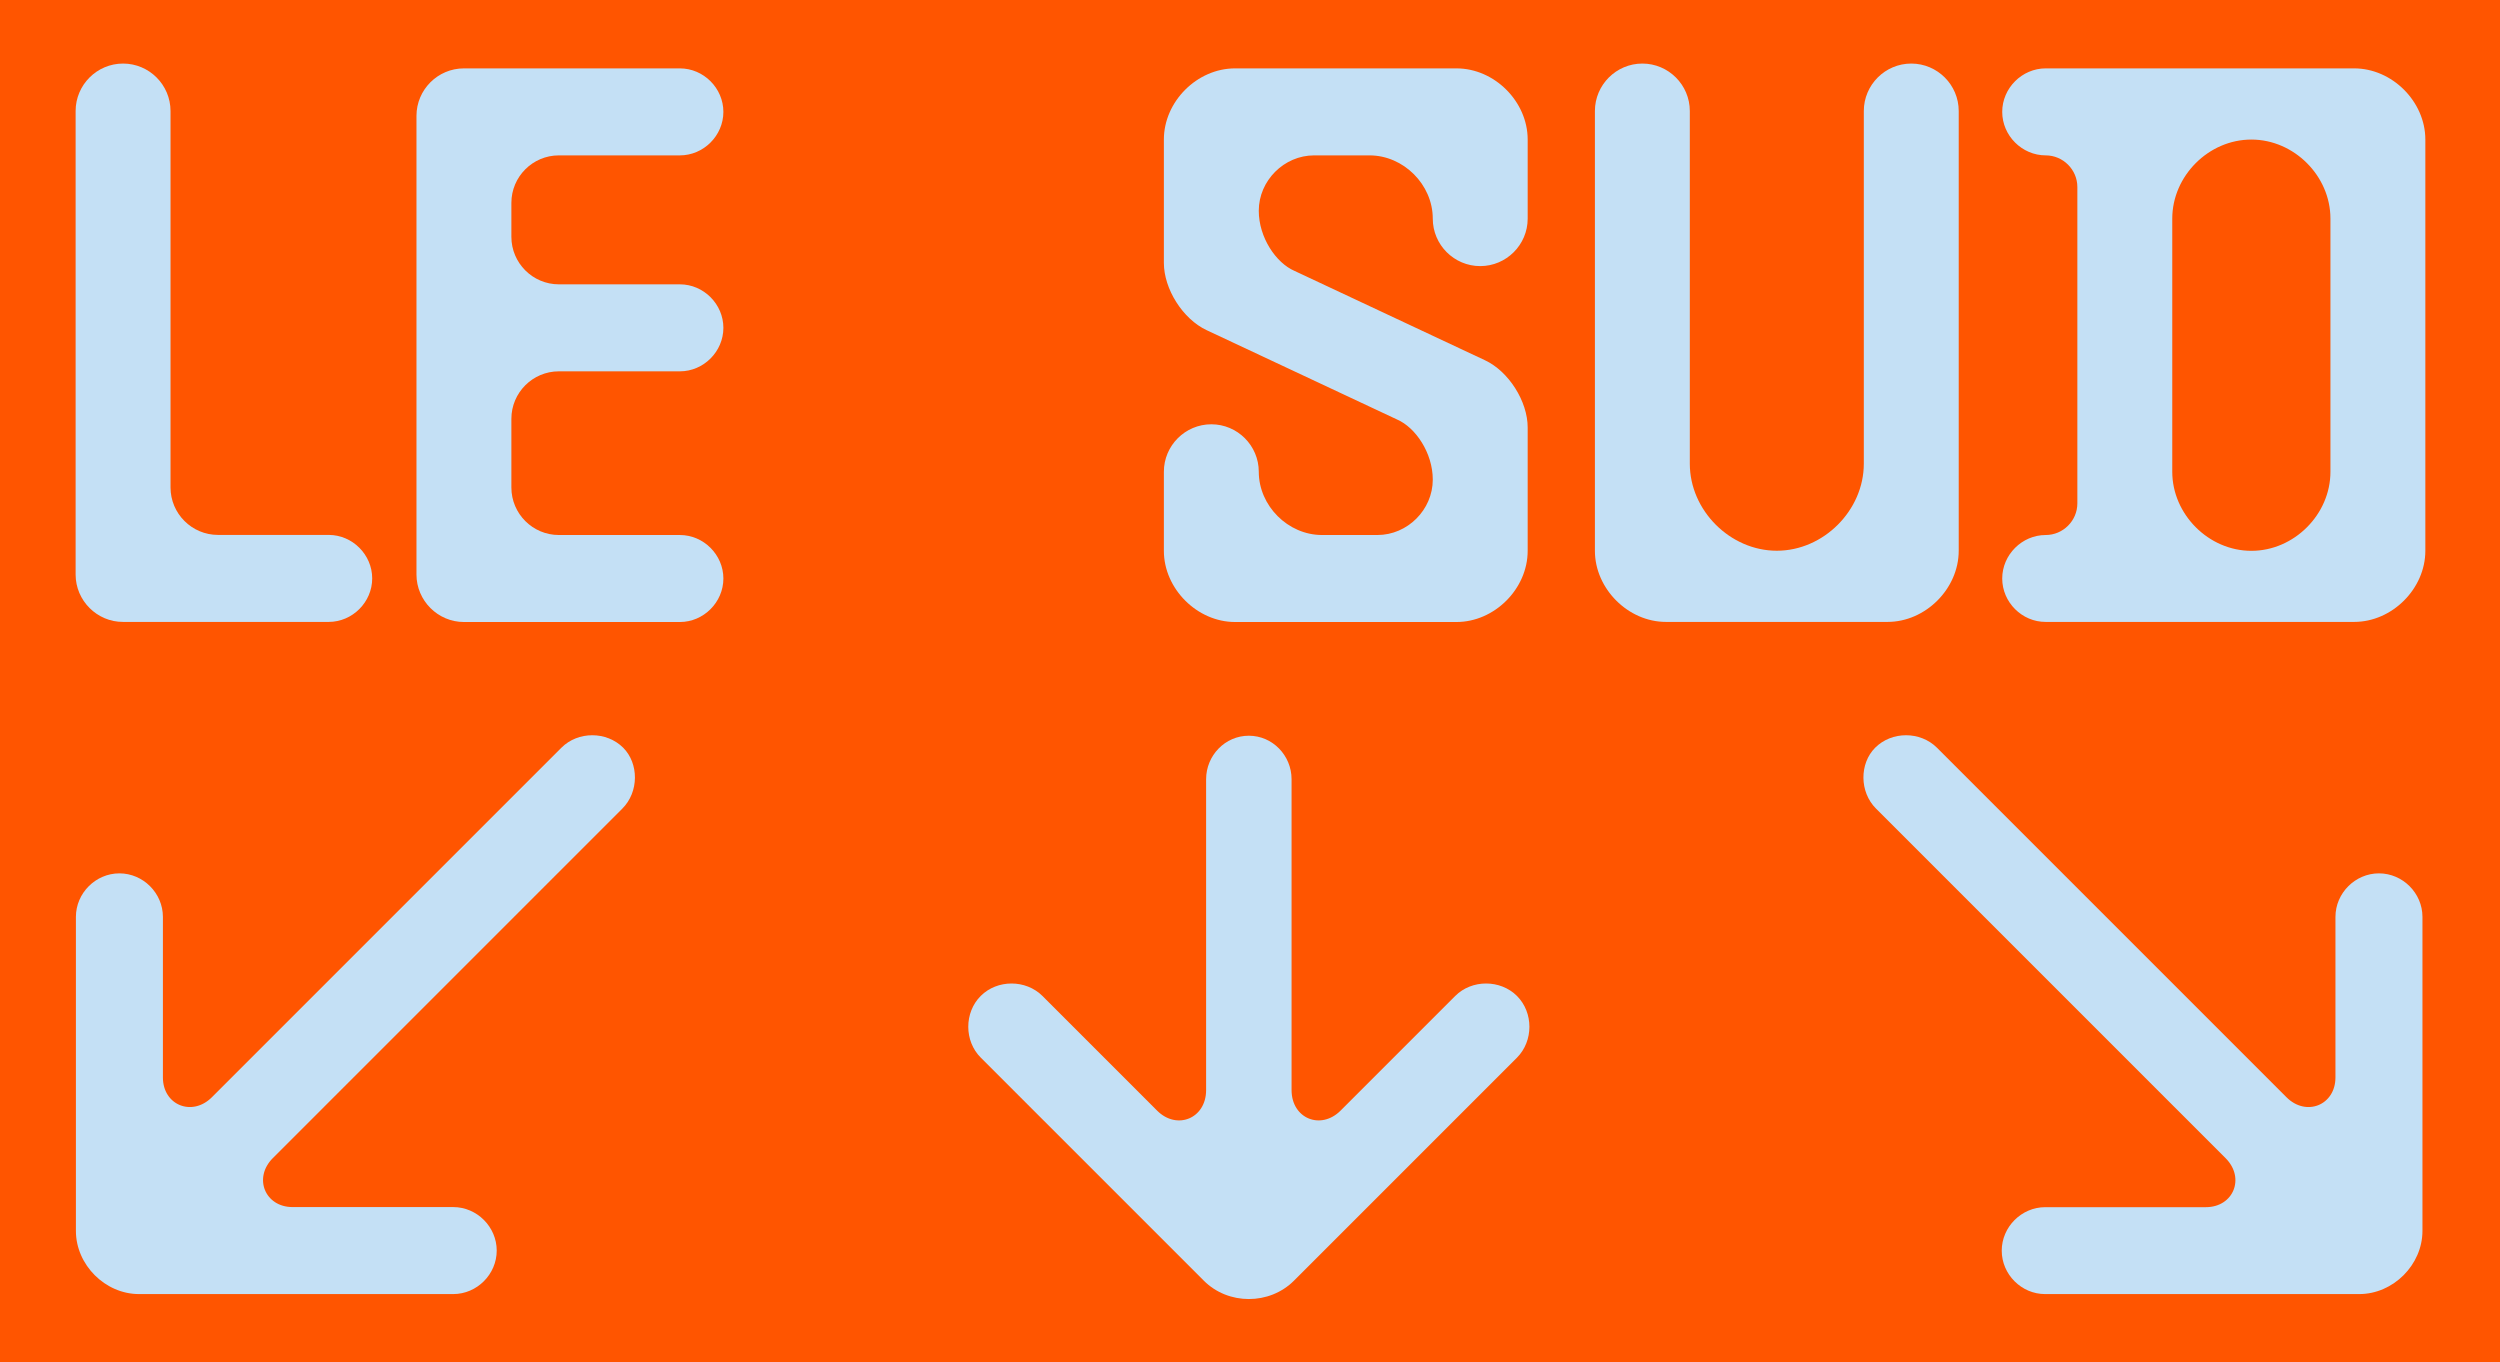
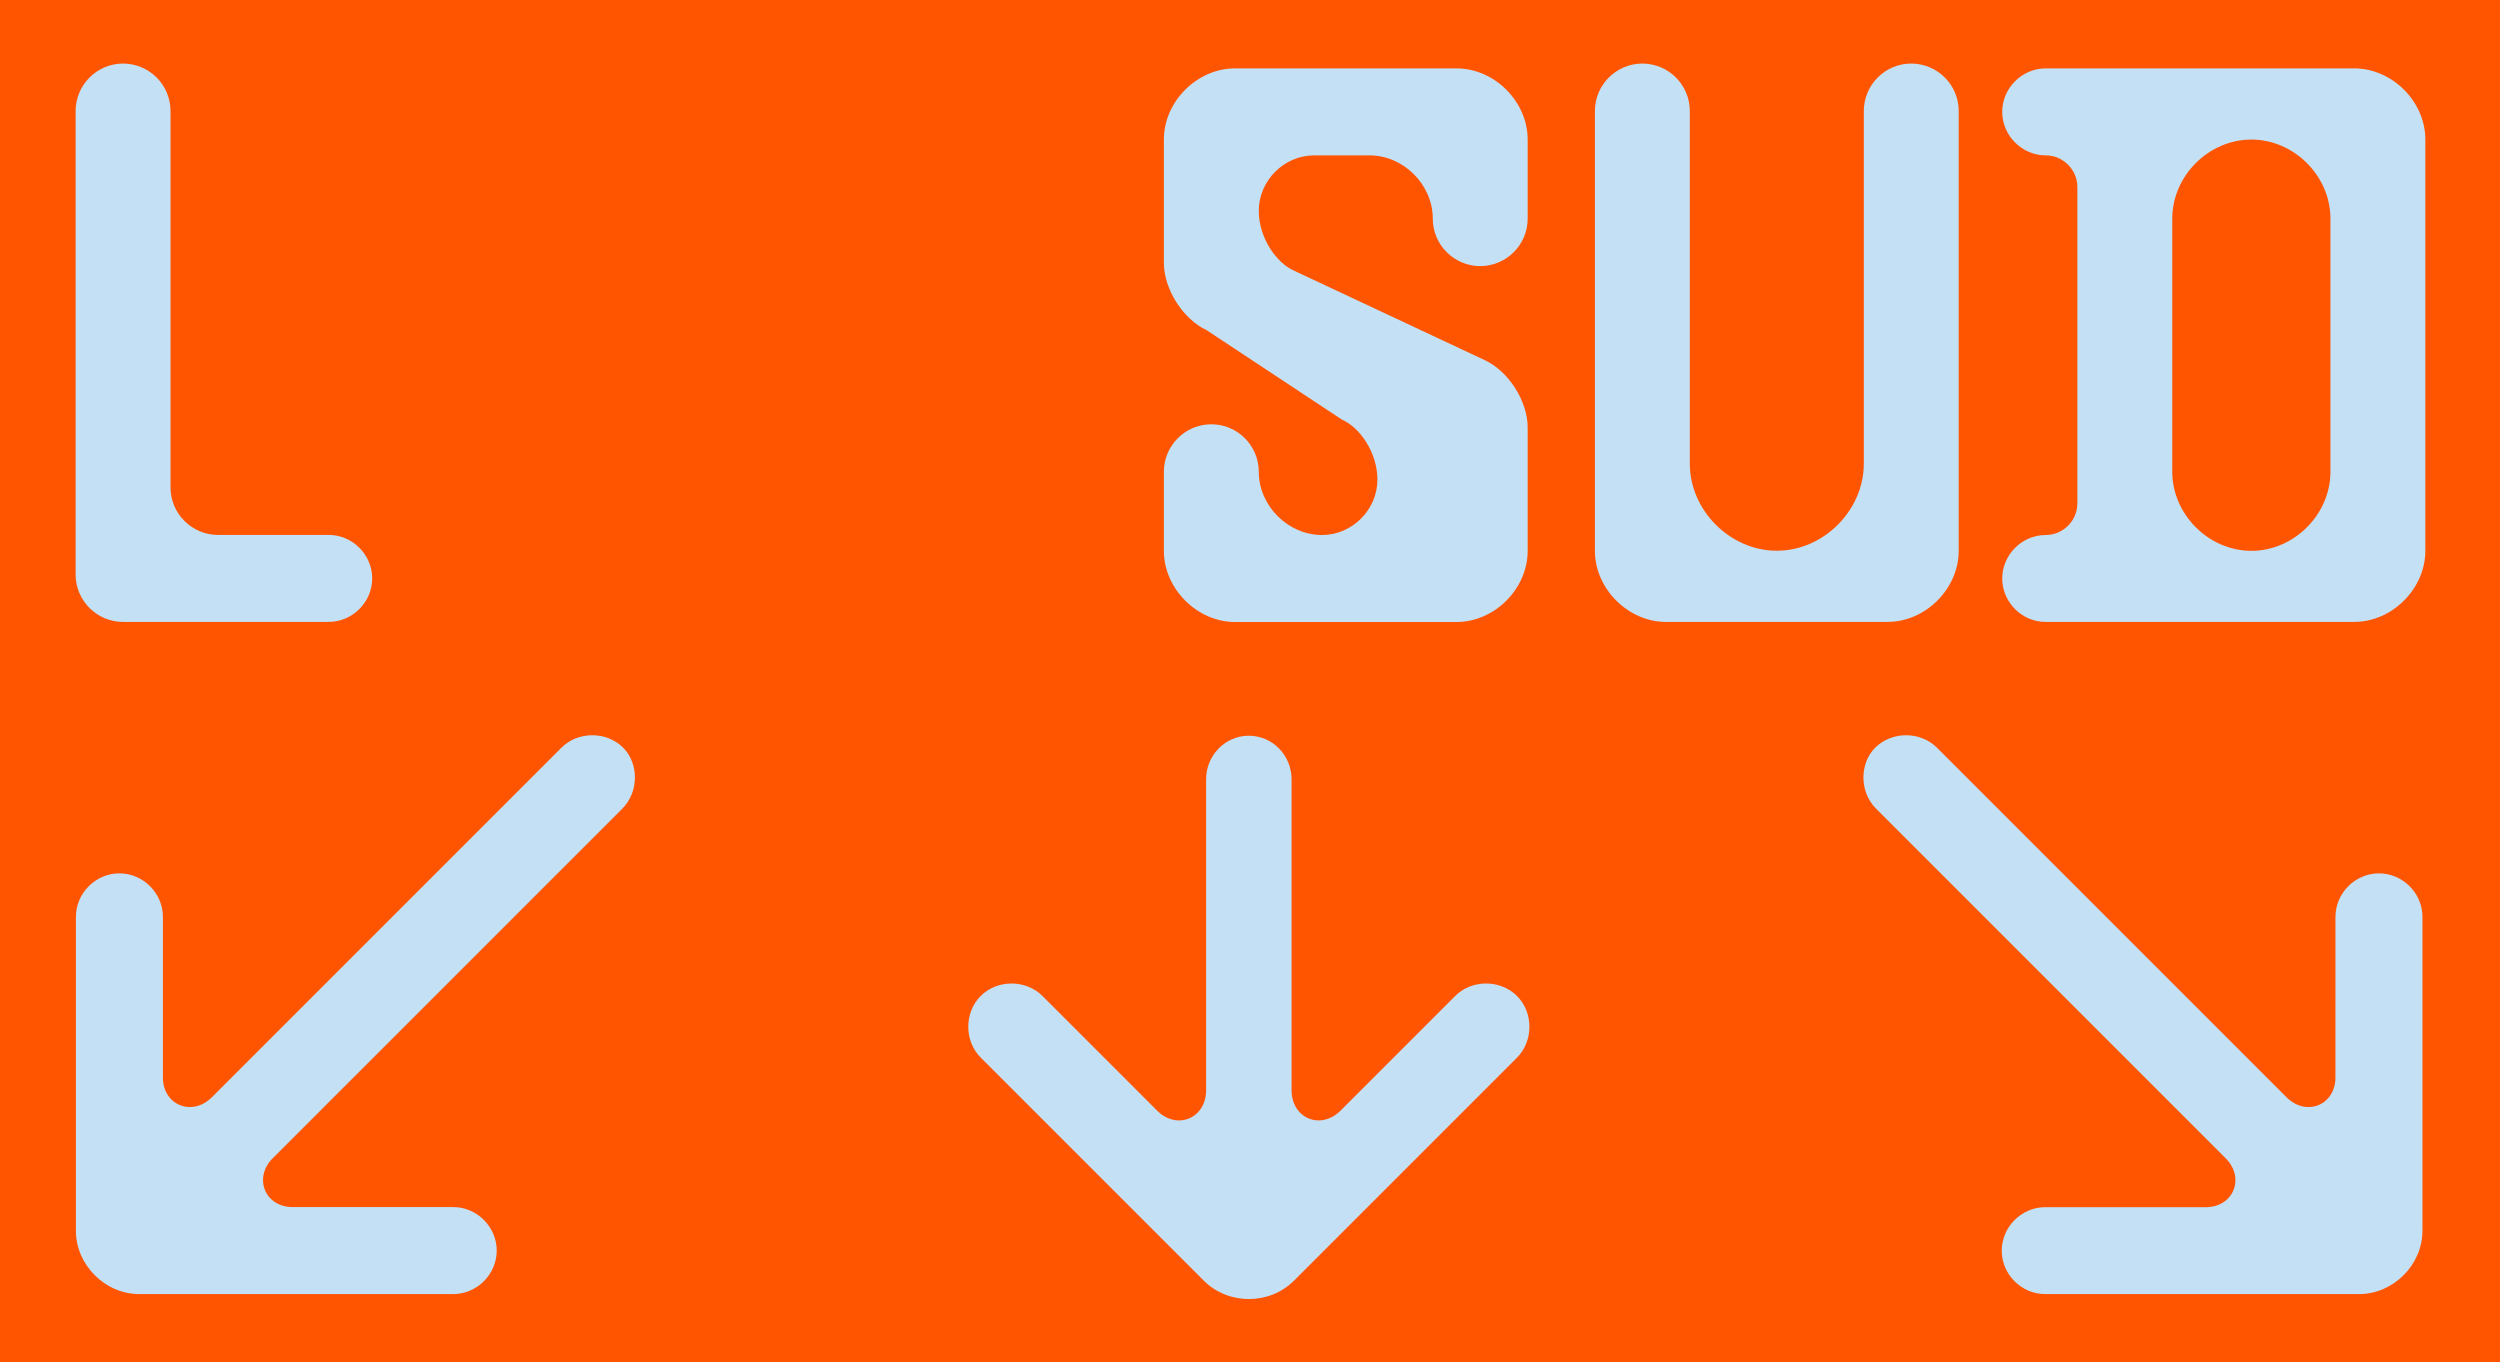
<svg xmlns="http://www.w3.org/2000/svg" xml:space="preserve" viewBox="0 0 2592 1412.6" y="0px" x="0px" id="Calque_1" version="1.0">
  <rect height="1412.6" width="2592" fill="#FF5500" />
  <g>
    <g>
      <path d="M78.4,595.7V115.1c0-27.1,22.1-49.2,49.2-49.2c27.1,0,49.2,22.1,49.2,49.2v390.3    c0,27.1,22.1,49.2,49.2,49.2h114.8c24.6,0,45.1,20.5,45.1,45.1c0,24.6-20.5,45.1-45.1,45.1H127.6    C100.6,644.9,78.4,622.7,78.4,595.7z" fill="#C4E0F5" />
-       <path d="M431.8,595.7V120.1c0-27.1,22.1-49.2,49.2-49.2h223.9c24.6,0,45.1,20.5,45.1,45.1s-20.5,45.1-45.1,45.1    H579.4c-27.1,0-49.2,22.1-49.2,49.2v35.3c0,27.1,22.1,49.2,49.2,49.2h125.5c24.6,0,45.1,20.5,45.1,45.1    c0,24.6-20.5,45.1-45.1,45.1H579.4c-27.1,0-49.2,22.1-49.2,49.2v71.3c0,27.1,22.1,49.2,49.2,49.2h125.5    c24.6,0,45.1,20.5,45.1,45.1c0,24.6-20.5,45.1-45.1,45.1H481C454,644.9,431.8,622.7,431.8,595.7z" fill="#C4E0F5" />
-       <path d="M1206.7,571.1v-82c0-27.1,22.1-49.2,49.2-49.2c27.1,0,49.2,22.1,49.2,49.2c0,35.3,30.3,65.6,65.6,65.6    h57.4c31.2,0,57.4-26.2,57.4-57.4c0-27.9-18-54.1-36.9-62.3L1251,342.3c-24.6-11.5-44.3-42.6-44.3-69.7V144.7    c0-39.4,34.4-73.8,73.8-73.8h229.6c39.4,0,73.8,34.4,73.8,73.8v82c0,27.1-22.1,49.2-49.2,49.2s-49.2-22.1-49.2-49.2    c0-35.3-30.3-65.6-65.6-65.6h-57.4c-31.2,0-57.4,26.2-57.4,57.4c0,27.9,18,54.1,36.9,62.3l197.6,92.7    c24.6,11.5,44.3,42.6,44.3,69.7v127.9c0,39.4-34.4,73.8-73.8,73.8h-229.6C1241.2,644.9,1206.7,610.4,1206.7,571.1z" fill="#C4E0F5" />
+       <path d="M1206.7,571.1v-82c0-27.1,22.1-49.2,49.2-49.2c27.1,0,49.2,22.1,49.2,49.2c0,35.3,30.3,65.6,65.6,65.6    c31.2,0,57.4-26.2,57.4-57.4c0-27.9-18-54.1-36.9-62.3L1251,342.3c-24.6-11.5-44.3-42.6-44.3-69.7V144.7    c0-39.4,34.4-73.8,73.8-73.8h229.6c39.4,0,73.8,34.4,73.8,73.8v82c0,27.1-22.1,49.2-49.2,49.2s-49.2-22.1-49.2-49.2    c0-35.3-30.3-65.6-65.6-65.6h-57.4c-31.2,0-57.4,26.2-57.4,57.4c0,27.9,18,54.1,36.9,62.3l197.6,92.7    c24.6,11.5,44.3,42.6,44.3,69.7v127.9c0,39.4-34.4,73.8-73.8,73.8h-229.6C1241.2,644.9,1206.7,610.4,1206.7,571.1z" fill="#C4E0F5" />
      <path d="M1653.6,571.1V115.1c0-27.1,22.1-49.2,49.2-49.2c27.1,0,49.2,22.1,49.2,49.2v365.7    c0,48.4,41.8,90.2,90.2,90.2c48.4,0,90.2-41.8,90.2-90.2V115.1c0-27.1,22.1-49.2,49.2-49.2c27.1,0,49.2,22.1,49.2,49.2v455.9    c0,39.4-34.4,73.8-73.8,73.8h-229.6C1688.1,644.9,1653.6,610.4,1653.6,571.1z" fill="#C4E0F5" />
      <path d="M2075.9,599.8c0-24.6,20.5-45.1,45.1-45.1c18,0,32.8-14.8,32.8-32.8v-328c0-18-14.8-32.8-32.8-32.8    c-24.6,0-45.1-20.5-45.1-45.1s20.5-45.1,45.1-45.1h319.8c39.4,0,73.8,34.4,73.8,73.8V339v37.7v194.3c0,39.4-34.4,73.8-73.8,73.8    H2121C2096.4,644.9,2075.9,624.4,2075.9,599.8z M2334.2,571.1c44.3,0,82-37.7,82-82V226.7c0-44.3-37.7-82-82-82s-82,37.7-82,82    v262.4C2252.2,533.3,2289.9,571.1,2334.2,571.1z" fill="#C4E0F5" />
    </g>
    <g>
      <path d="M78.7,1276.2V950.6c0-24.6,20.5-45.1,45.1-45.1c24.6,0,45.1,20.5,45.1,45.1v166.5    c0,28.7,30.3,41,50.8,20.5l362.4-362.4c17.2-17.2,46.7-17.2,64,0c16.4,16.4,16.4,45.9-0.8,63.1l-362.4,362.4    c-20.5,20.5-8.2,50.8,20.5,50.8h166.5c24.6,0,45.1,20.5,45.1,45.1c0,24.6-20.5,45.1-45.1,45.1H144.3    C109.1,1341.8,78.7,1311.4,78.7,1276.2z" fill="#C4E0F5" />
      <path d="M1016.8,1032.6c17.2-17.2,46.7-17.2,64,0l118.9,118.9c20.5,20.5,50.8,8.2,50.8-21.3V807.9    c0-24.6,19.7-45.1,44.3-45.1s44.3,20.5,44.3,45.1v322.3c0,29.5,30.3,41.8,50.8,21.3l118.9-118.9c17.2-17.2,46.7-17.2,64,0    c17.2,17.2,17.2,46.7,0,64l-231.2,231.2c-25.4,25.4-68.1,25.4-93.5,0l-231.2-231.2C999.6,1079.4,999.6,1049.8,1016.8,1032.6z" fill="#C4E0F5" />
      <path d="M2075.4,1296.7c0-24.6,20.5-45.1,45.1-45.1H2287c28.7,0,41-30.3,20.5-50.8L1945,838.3    c-17.2-17.2-17.2-46.7-0.8-63.1c17.2-17.2,46.7-17.2,64,0l362.4,362.4c20.5,20.5,50.8,8.2,50.8-20.5V950.6    c0-24.6,20.5-45.1,45.1-45.1c24.6,0,45.1,20.5,45.1,45.1v325.5c0,35.3-30.3,65.6-65.6,65.6h-325.5    C2095.9,1341.8,2075.4,1321.3,2075.4,1296.7z" fill="#C4E0F5" />
    </g>
  </g>
</svg>